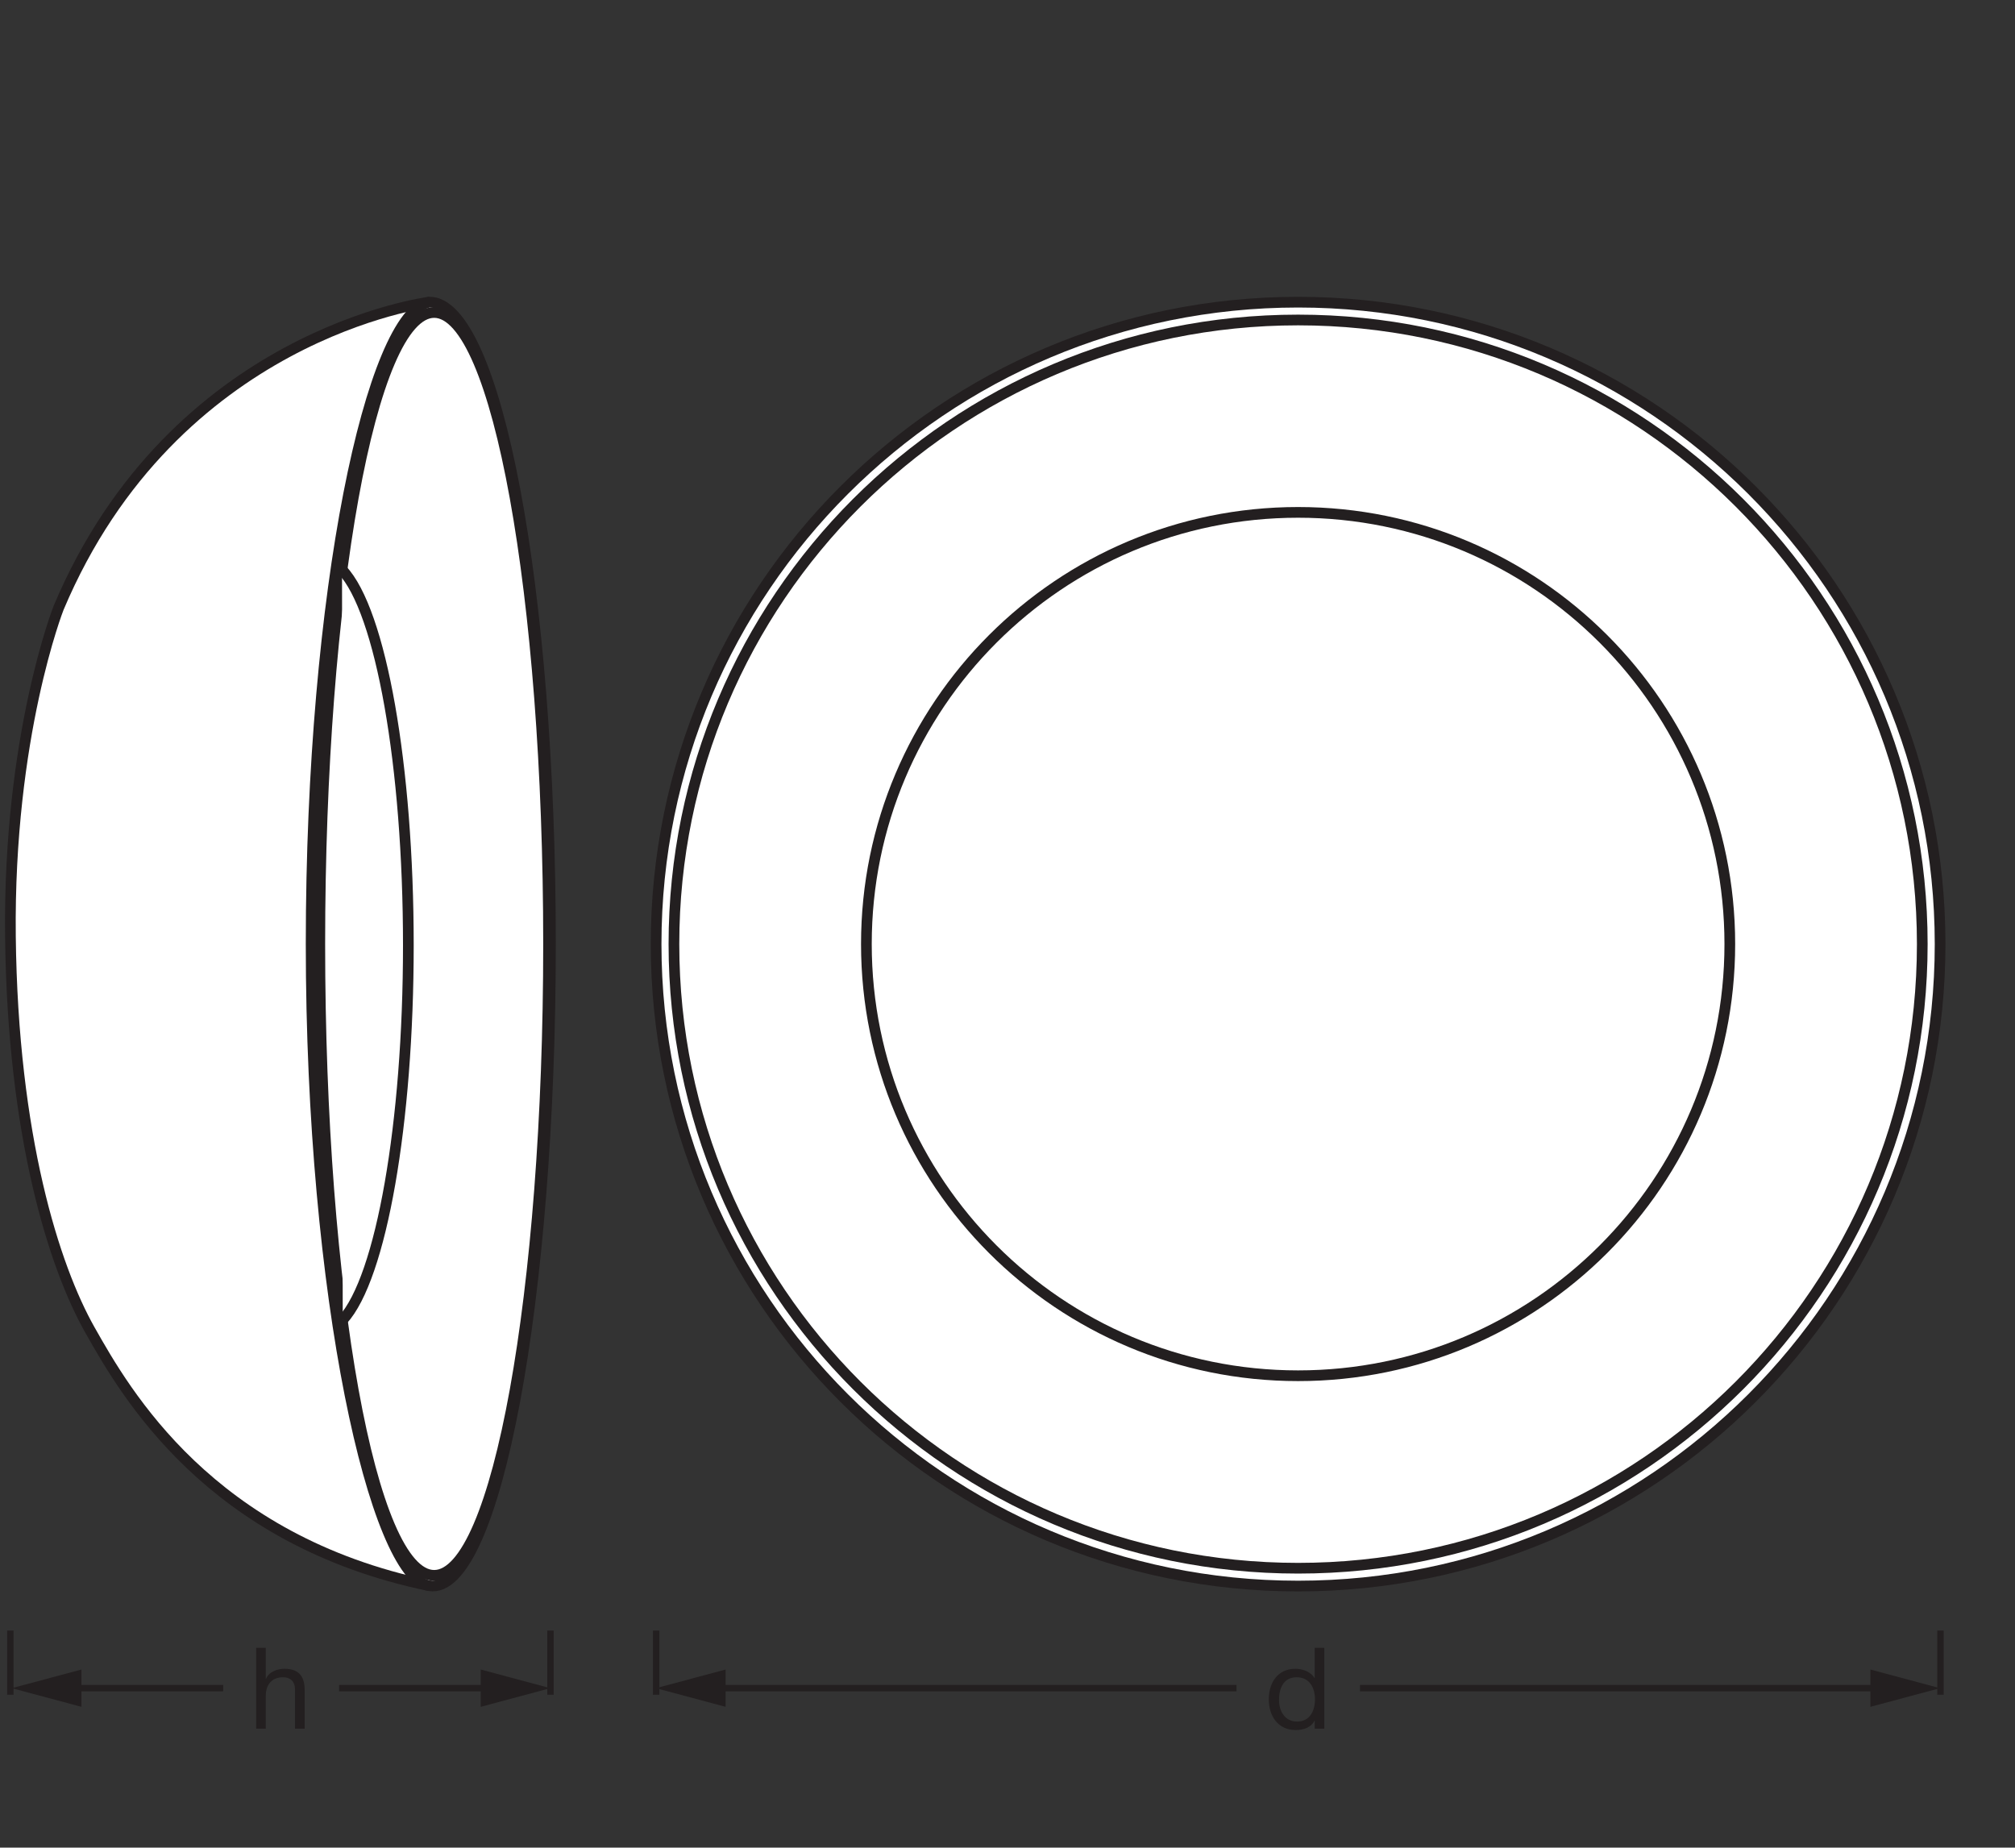
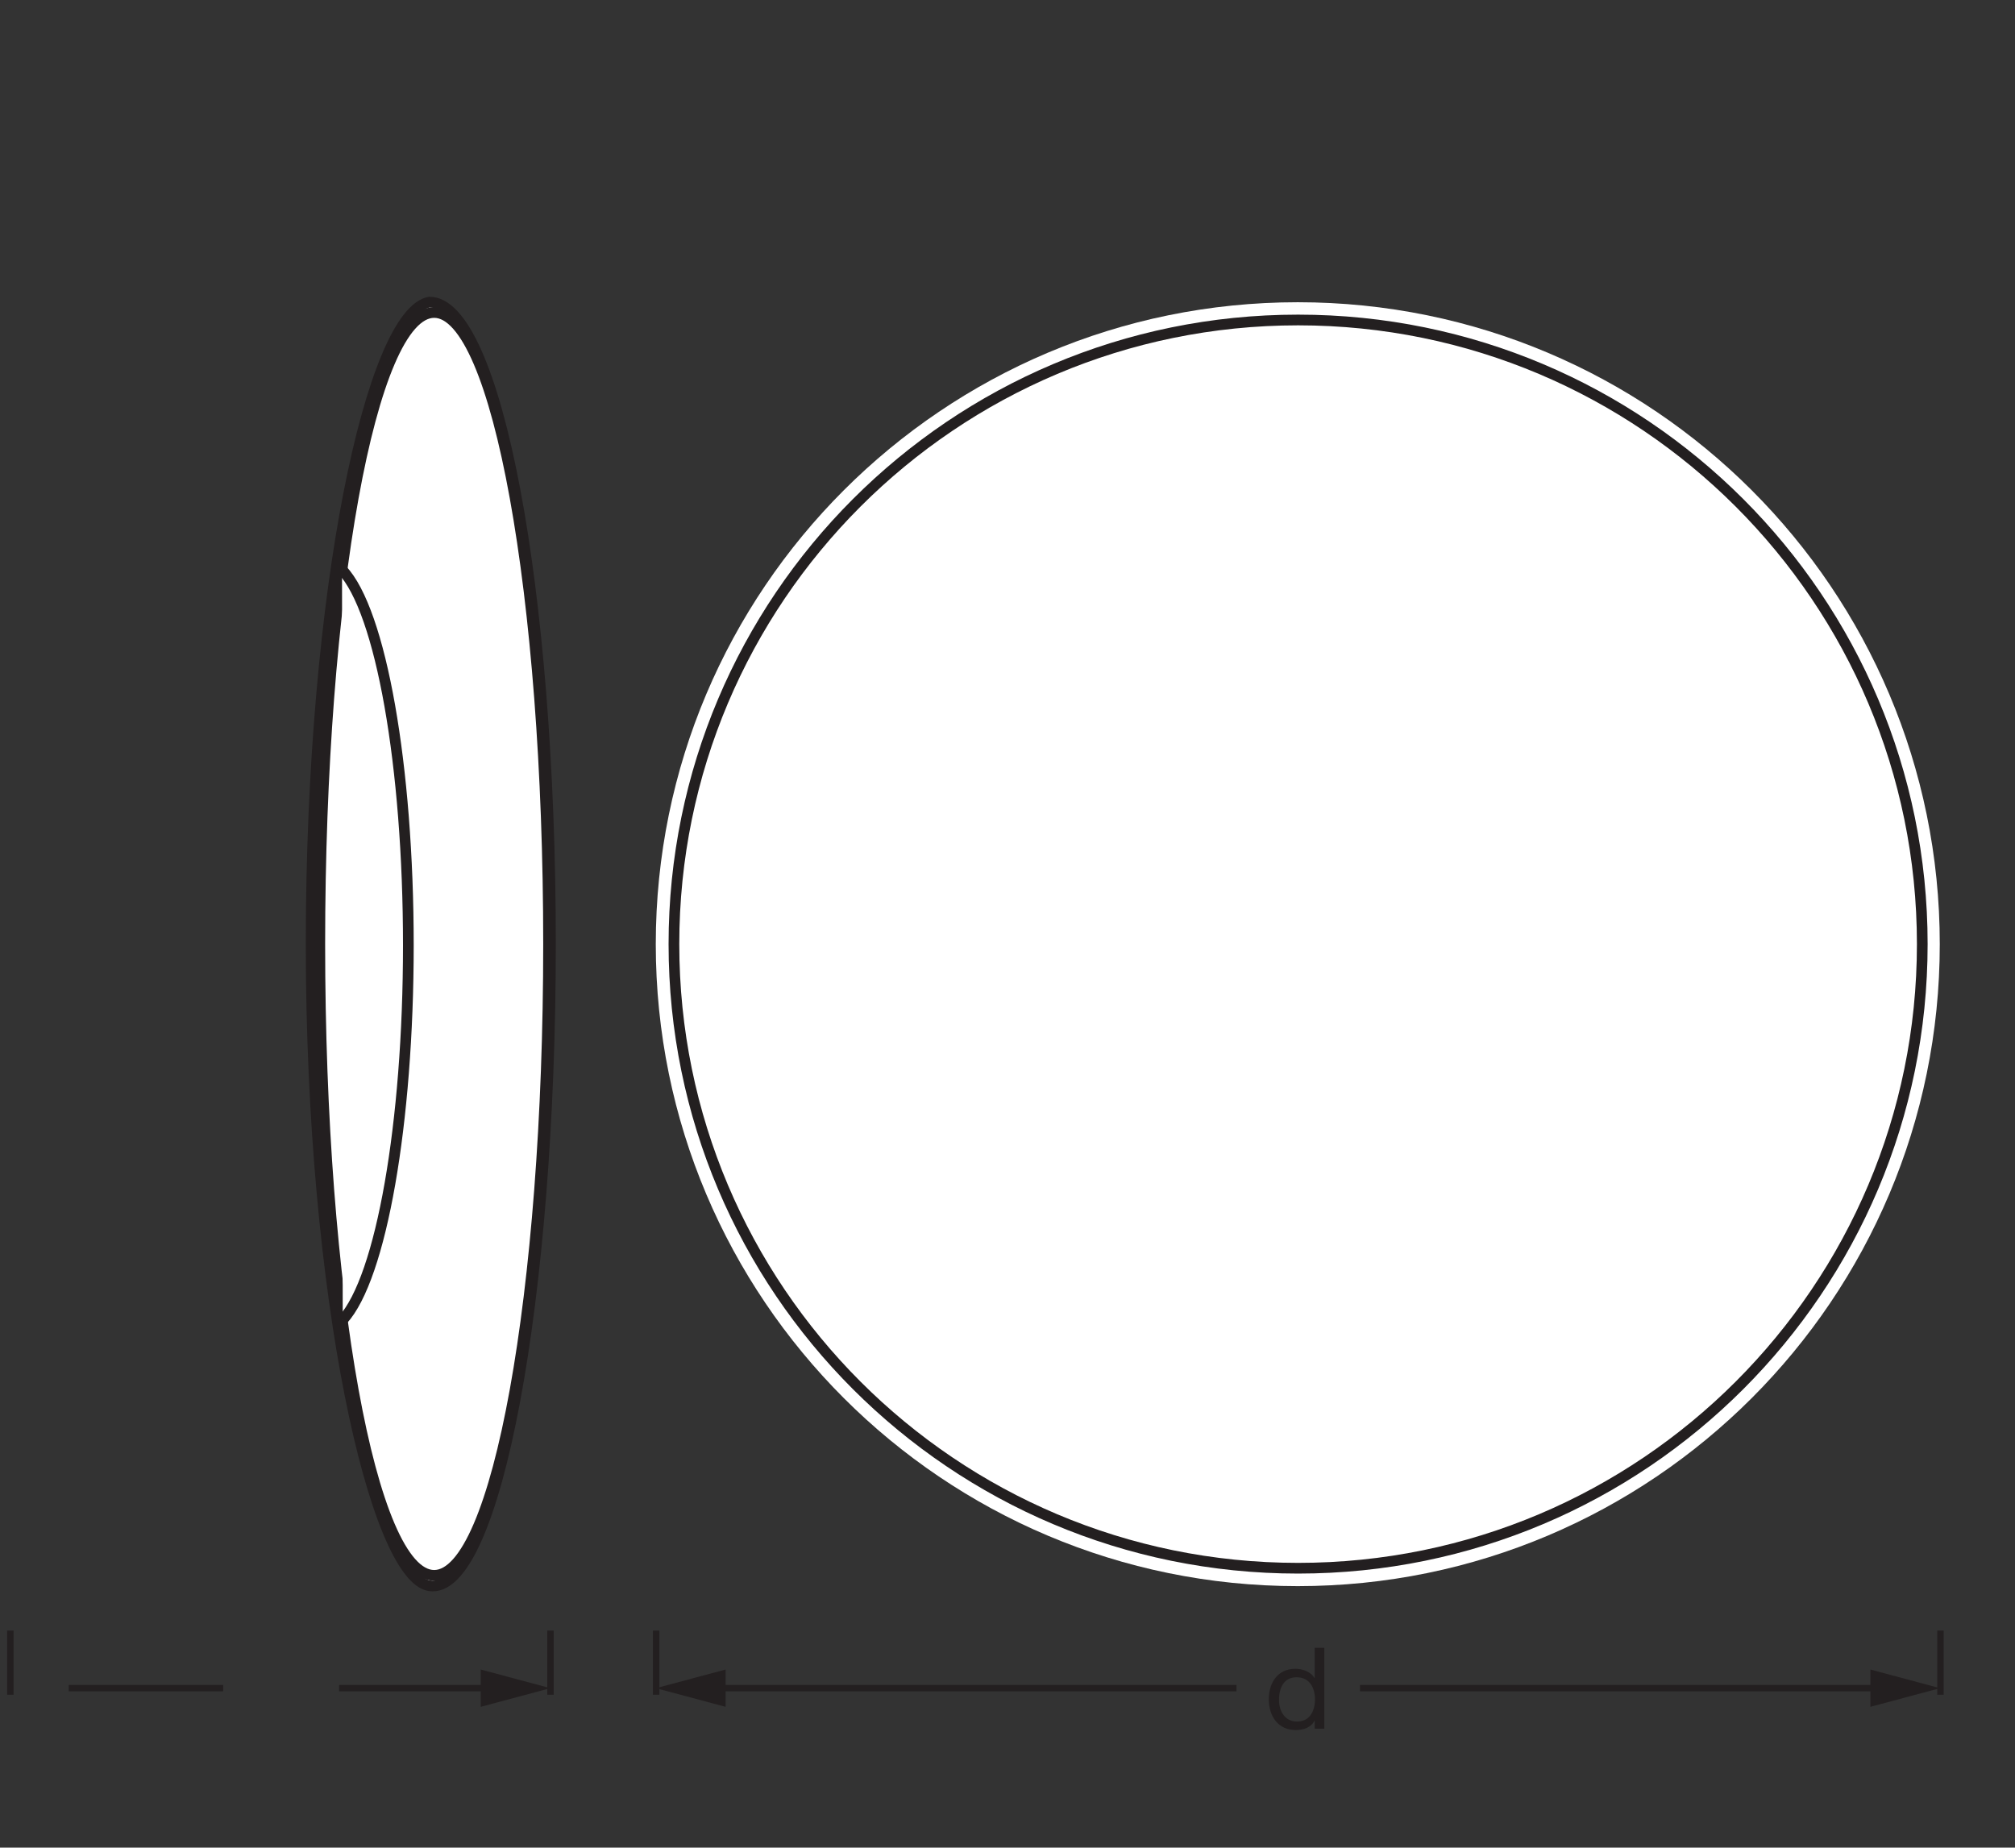
<svg xmlns="http://www.w3.org/2000/svg" version="1.1" id="svg1" width="533.679" height="489.395" viewBox="0 0 533.679 489.395">
  <rect x="0" y="0" width="533.679" height="489.395" fill="#333333" stroke="none" />
  <defs id="defs1">
    <clipPath clipPathUnits="userSpaceOnUse" id="clipPath2">
      <path d="M 0,0 H 400.259 V 367.046 H 0 Z" transform="matrix(1,0,0,-1,-251.225,23.631)" id="path2" />
    </clipPath>
    <clipPath clipPathUnits="userSpaceOnUse" id="clipPath4">
      <path d="M 0,0 H 400.259 V 367.046 H 0 Z" transform="translate(-385.451,-43.12)" id="path4" />
    </clipPath>
    <clipPath clipPathUnits="userSpaceOnUse" id="clipPath6">
      <path d="M 0,0 H 400.259 V 367.046 H 0 Z" transform="translate(-130.342,-43.12)" id="path6" />
    </clipPath>
    <clipPath clipPathUnits="userSpaceOnUse" id="clipPath8">
      <path d="M 0,0 H 400.259 V 367.046 H 0 Z" transform="translate(-270.148,-31.688)" id="path8" />
    </clipPath>
    <clipPath clipPathUnits="userSpaceOnUse" id="clipPath10">
      <path d="M 0,0 H 400.259 V 367.046 H 0 Z" id="path10" />
    </clipPath>
    <clipPath clipPathUnits="userSpaceOnUse" id="clipPath12">
      <path d="M 0,0 H 400.259 V 367.046 H 0 Z" transform="translate(-141.638,-31.688)" id="path12" />
    </clipPath>
    <clipPath clipPathUnits="userSpaceOnUse" id="clipPath14">
      <path d="M 0,0 H 400.259 V 367.046 H 0 Z" id="path14" />
    </clipPath>
    <clipPath clipPathUnits="userSpaceOnUse" id="clipPath16">
      <path d="M 0,0 H 400.259 V 367.046 H 0 Z" transform="translate(-109.348,-43.12)" id="path16" />
    </clipPath>
    <clipPath clipPathUnits="userSpaceOnUse" id="clipPath18">
      <path d="M 0,0 H 400.259 V 367.046 H 0 Z" transform="translate(-2.056,-43.12)" id="path18" />
    </clipPath>
    <clipPath clipPathUnits="userSpaceOnUse" id="clipPath20">
-       <path d="M 0,0 H 400.259 V 367.046 H 0 Z" transform="matrix(1,0,0,-1,-49.447,23.631)" id="path20" />
-     </clipPath>
+       </clipPath>
    <clipPath clipPathUnits="userSpaceOnUse" id="clipPath22">
      <path d="M 0,0 H 400.259 V 367.046 H 0 Z" transform="translate(-67.354,-31.688)" id="path22" />
    </clipPath>
    <clipPath clipPathUnits="userSpaceOnUse" id="clipPath24">
      <path d="M 0,0 H 400.259 V 367.046 H 0 Z" id="path24" />
    </clipPath>
    <clipPath clipPathUnits="userSpaceOnUse" id="clipPath26">
      <path d="M 0,0 H 400.259 V 367.046 H 0 Z" transform="translate(-13.649,-31.688)" id="path26" />
    </clipPath>
    <clipPath clipPathUnits="userSpaceOnUse" id="clipPath28">
      <path d="M 0,0 H 400.259 V 367.046 H 0 Z" id="path28" />
    </clipPath>
    <clipPath clipPathUnits="userSpaceOnUse" id="clipPath30">
      <path d="M 0,0 H 400.259 V 367.046 H 0 Z" id="path30" />
    </clipPath>
    <clipPath clipPathUnits="userSpaceOnUse" id="clipPath32">
      <path d="M 0,0 H 400.259 V 367.046 H 0 Z" id="path32" />
    </clipPath>
    <clipPath clipPathUnits="userSpaceOnUse" id="clipPath34">
-       <path d="M 0,0 H 400.259 V 367.046 H 0 Z" transform="translate(-257.854,-51.964)" id="path34" />
-     </clipPath>
+       </clipPath>
    <clipPath clipPathUnits="userSpaceOnUse" id="clipPath36">
      <path d="M 0,0 H 400.259 V 367.046 H 0 Z" transform="translate(-257.854,-55.508)" id="path36" />
    </clipPath>
    <clipPath clipPathUnits="userSpaceOnUse" id="clipPath38">
-       <path d="M 0,0 H 400.259 V 367.046 H 0 Z" transform="translate(-257.854,-93.746)" id="path38" />
-     </clipPath>
+       </clipPath>
    <clipPath clipPathUnits="userSpaceOnUse" id="clipPath40">
-       <path d="M 0,0 H 400.259 V 367.046 H 0 Z" transform="translate(-85.303,-307.032)" id="path40" />
+       <path d="M 0,0 V 367.046 H 0 Z" transform="translate(-85.303,-307.032)" id="path40" />
    </clipPath>
    <clipPath clipPathUnits="userSpaceOnUse" id="clipPath42">
      <path d="M 0,0 H 400.259 V 367.046 H 0 Z" id="path42" />
    </clipPath>
    <clipPath clipPathUnits="userSpaceOnUse" id="clipPath44">
      <path d="M 0,0 H 400.259 V 367.046 H 0 Z" transform="translate(-85.303,-307.032)" id="path44" />
    </clipPath>
    <clipPath clipPathUnits="userSpaceOnUse" id="clipPath46">
      <path d="M 0,0 H 400.259 V 367.046 H 0 Z" id="path46" />
    </clipPath>
    <clipPath clipPathUnits="userSpaceOnUse" id="clipPath48">
      <path d="M 0,0 H 400.259 V 367.046 H 0 Z" transform="translate(-86.246,-304.967)" id="path48" />
    </clipPath>
    <clipPath clipPathUnits="userSpaceOnUse" id="clipPath50">
      <path d="M 0,0 H 400.259 V 367.046 H 0 Z" transform="translate(-67.94,-253.857)" id="path50" />
    </clipPath>
  </defs>
  <g id="g1">
    <path id="path1" d="m 2.837,-5.719 c 0,-2.273 0.879,-4.5 3.492,-4.5 2.625,0 3.656,2.145 3.656,4.418 0,2.156 -0.961,4.383 -3.551,4.383 -2.473,0 -3.598,-2.109 -3.598,-4.301 z m 9,-10.348 H 9.927 v 5.988 H 9.88 C 9.048,-11.449 7.291,-11.906 6.119,-11.906 c -3.551,0 -5.309,2.766 -5.309,6.059 0,3.281 1.781,6.117 5.355,6.117 1.617,0 3.082,-0.562 3.715,-1.84 h 0.047 V -6.09375e-5 H 11.837 Z m 0,0" style="fill:#231f20;fill-opacity:1;fill-rule:nonzero;stroke:none" aria-label="d" transform="matrix(1.333,0,0,1.333,334.967,457.887)" clip-path="url(#clipPath2)" />
    <path id="path3" d="M 0,0 V -12.756" style="fill:none;stroke:#231f20;stroke-width:1.276;stroke-linecap:butt;stroke-linejoin:round;stroke-miterlimit:3.864;stroke-dasharray:none;stroke-opacity:1" transform="matrix(1.333,0,0,-1.333,513.935,431.901)" clip-path="url(#clipPath4)" />
    <path id="path5" d="M 0,0 V -12.756" style="fill:none;stroke:#231f20;stroke-width:1.276;stroke-linecap:butt;stroke-linejoin:round;stroke-miterlimit:3.864;stroke-dasharray:none;stroke-opacity:1" transform="matrix(1.333,0,0,-1.333,173.789,431.901)" clip-path="url(#clipPath6)" />
    <path id="path7" d="M 0,0 H 104.007" style="fill:none;stroke:#231f20;stroke-width:1.276;stroke-linecap:butt;stroke-linejoin:round;stroke-miterlimit:4;stroke-dasharray:none;stroke-opacity:1" transform="matrix(1.333,0,0,-1.333,360.197,447.145)" clip-path="url(#clipPath8)" />
    <path id="path9" d="m 371.627,27.982 13.829,3.704 -13.829,3.708 z" style="fill:#231f20;fill-opacity:1;fill-rule:nonzero;stroke:none" transform="matrix(1.333,0,0,-1.333,0,489.395)" clip-path="url(#clipPath10)" />
    <path id="path11" d="M 0,0 H 104.007" style="fill:none;stroke:#231f20;stroke-width:1.276;stroke-linecap:butt;stroke-linejoin:round;stroke-miterlimit:4;stroke-dasharray:none;stroke-opacity:1" transform="matrix(1.333,0,0,-1.333,188.851,447.145)" clip-path="url(#clipPath12)" />
    <path id="path13" d="m 144.166,27.982 -13.829,3.704 13.829,3.708 z" style="fill:#231f20;fill-opacity:1;fill-rule:nonzero;stroke:none" transform="matrix(1.333,0,0,-1.333,0,489.395)" clip-path="url(#clipPath14)" />
    <path id="path15" d="M 0,0 V -12.756" style="fill:none;stroke:#231f20;stroke-width:1.276;stroke-linecap:butt;stroke-linejoin:round;stroke-miterlimit:3.864;stroke-dasharray:none;stroke-opacity:1" transform="matrix(1.333,0,0,-1.333,145.797,431.901)" clip-path="url(#clipPath16)" />
    <path id="path17" d="M 0,0 V -12.756" style="fill:none;stroke:#231f20;stroke-width:1.276;stroke-linecap:butt;stroke-linejoin:round;stroke-miterlimit:3.864;stroke-dasharray:none;stroke-opacity:1" transform="matrix(1.333,0,0,-1.333,2.741,431.902)" clip-path="url(#clipPath18)" />
    <path id="path19" d="M 1.442,3.390625e-4 H 3.352 V -6.574 c 0,-2.086 1.125,-3.645 3.445,-3.645 1.465,0 2.355,0.902 2.355,2.344 V 3.390625e-4 H 11.075 V -7.652 c 0,-2.496 -0.949,-4.254 -4.008,-4.254 -1.371,0 -3.059,0.562 -3.668,1.98 H 3.352 V -16.066 H 1.442 Z m 0,0" style="fill:#231f20;fill-opacity:1;fill-rule:nonzero;stroke:none" aria-label="h" transform="matrix(1.333,0,0,1.333,65.929,457.886)" clip-path="url(#clipPath20)" />
    <path id="path21" d="M 0,0 H 30.691" style="fill:none;stroke:#231f20;stroke-width:1.276;stroke-linecap:butt;stroke-linejoin:round;stroke-miterlimit:4;stroke-dasharray:none;stroke-opacity:1" transform="matrix(1.333,0,0,-1.333,89.806,447.144)" clip-path="url(#clipPath22)" />
    <path id="path23" d="m 95.518,27.982 13.829,3.704 -13.829,3.708 z" style="fill:#231f20;fill-opacity:1;fill-rule:nonzero;stroke:none" transform="matrix(1.333,0,0,-1.333,0,489.395)" clip-path="url(#clipPath24)" />
    <path id="path25" d="M 0,0 H 30.691" style="fill:none;stroke:#231f20;stroke-width:1.276;stroke-linecap:butt;stroke-linejoin:round;stroke-miterlimit:4;stroke-dasharray:none;stroke-opacity:1" transform="matrix(1.333,0,0,-1.333,18.199,447.144)" clip-path="url(#clipPath26)" />
-     <path id="path27" d="m 16.177,27.982 -13.829,3.704 13.829,3.708 z" style="fill:#231f20;fill-opacity:1;fill-rule:nonzero;stroke:none" transform="matrix(1.333,0,0,-1.333,0,489.395)" clip-path="url(#clipPath28)" />
    <path id="path29" d="m 281.994,28.784 v 4.313 z" style="fill:#ec008c;fill-opacity:1;fill-rule:nonzero;stroke:none" transform="matrix(1.333,0,0,-1.333,0,489.395)" clip-path="url(#clipPath30)" />
    <path id="path31" d="m 257.854,51.964 c -70.449,0 -127.559,57.11 -127.559,127.559 0,70.449 57.11,127.559 127.559,127.559 70.449,0 127.559,-57.11 127.559,-127.559 0,-70.449 -57.11,-127.559 -127.559,-127.559" style="fill:#ffffff;fill-opacity:1;fill-rule:nonzero;stroke:none" transform="matrix(1.333,0,0,-1.333,0,489.395)" clip-path="url(#clipPath32)" />
    <path id="path33" d="m 0,0 c -70.449,0 -127.559,57.11 -127.559,127.559 0,70.449 57.11,127.559 127.559,127.559 70.449,0 127.559,-57.11 127.559,-127.559 C 127.559,57.11 70.449,0 0,0 Z" style="fill:none;stroke:#231f20;stroke-width:2.126;stroke-linecap:butt;stroke-linejoin:miter;stroke-miterlimit:22.926;stroke-dasharray:none;stroke-opacity:1" transform="matrix(1.333,0,0,-1.333,343.806,420.109)" clip-path="url(#clipPath34)" />
    <path id="path35" d="m 0,0 c -68.492,0 -124.016,55.524 -124.016,124.016 0,68.492 55.524,124.016 124.016,124.016 68.492,0 124.016,-55.524 124.016,-124.016 C 124.016,55.524 68.492,0 0,0 Z" style="fill:none;stroke:#231f20;stroke-width:2.126;stroke-linecap:butt;stroke-linejoin:miter;stroke-miterlimit:22.926;stroke-dasharray:none;stroke-opacity:1" transform="matrix(1.333,0,0,-1.333,343.806,415.385)" clip-path="url(#clipPath36)" />
    <path id="path37" d="m 0,0 c -47.374,0 -85.777,38.404 -85.777,85.777 0,47.374 38.403,85.778 85.777,85.778 47.374,0 85.777,-38.404 85.777,-85.778 C 85.777,38.404 47.374,0 0,0 Z" style="fill:none;stroke:#231f20;stroke-width:2.126;stroke-linecap:butt;stroke-linejoin:miter;stroke-miterlimit:22.926;stroke-dasharray:none;stroke-opacity:1" transform="matrix(1.333,0,0,-1.333,343.806,364.4)" clip-path="url(#clipPath38)" />
    <path id="path39" d="m 0,0 c 0,0 -50.73,-6.288 -73.682,-60.756 0,0 -10.023,-25.406 -9.57,-65.274 0.453,-39.867 8.719,-65.694 15.79,-78.21 7.071,-12.516 23.769,-41.78 67.462,-50.828" style="fill:#ffffff;fill-opacity:1;fill-rule:nonzero;stroke:#231f20;stroke-width:2.126;stroke-linecap:butt;stroke-linejoin:miter;stroke-miterlimit:22.926;stroke-dasharray:none;stroke-opacity:1" transform="matrix(1.333,0,0,-1.333,113.737,80.019)" clip-path="url(#clipPath40)" />
    <path id="path41" d="m 85.302,307.032 c 13.279,0 24.044,-57.099 24.044,-127.534 0,-70.435 -10.92,-129.56 -24.044,-127.534 -10.773,1.664 -23.504,57.099 -23.504,127.534 0,70.435 12.045,125.469 23.504,127.534" style="fill:#ffffff;fill-opacity:1;fill-rule:nonzero;stroke:none" transform="matrix(1.333,0,0,-1.333,0,489.395)" clip-path="url(#clipPath42)" />
    <path id="path43" d="m 0,0 c 13.279,0 24.044,-57.099 24.044,-127.534 0,-70.435 -10.92,-129.56 -24.044,-127.534 -10.773,1.664 -23.504,57.099 -23.504,127.534 C -23.504,-57.099 -11.459,-2.065 0,0 Z" style="fill:none;stroke:#231f20;stroke-width:2.126;stroke-linecap:butt;stroke-linejoin:miter;stroke-miterlimit:22.926;stroke-dasharray:none;stroke-opacity:1" transform="matrix(1.333,0,0,-1.333,113.737,80.019)" clip-path="url(#clipPath44)" />
    <path id="path45" d="m 86.246,304.967 c 12.552,0 22.727,-56.174 22.727,-125.469 0,-69.294 -10.175,-125.468 -22.727,-125.468 -12.552,0 -22.727,56.174 -22.727,125.468 0,69.295 10.175,125.469 22.727,125.469" style="fill:#ffffff;fill-opacity:1;fill-rule:nonzero;stroke:none" transform="matrix(1.333,0,0,-1.333,0,489.395)" clip-path="url(#clipPath46)" />
    <path id="path47" d="m 0,0 c 12.552,0 22.727,-56.174 22.727,-125.469 0,-69.294 -10.175,-125.468 -22.727,-125.468 -12.552,0 -22.727,56.174 -22.727,125.468 C -22.727,-56.174 -12.552,0 0,0 Z" style="fill:none;stroke:#231f20;stroke-width:2.126;stroke-linecap:butt;stroke-linejoin:miter;stroke-miterlimit:22.926;stroke-dasharray:none;stroke-opacity:1" transform="matrix(1.333,0,0,-1.333,114.994,82.773)" clip-path="url(#clipPath48)" />
    <path id="path49" d="m 0,0 c 7.72,-8.117 13.179,-39.018 13.179,-74.603 0,-35.343 -5.387,-66.101 -13.039,-74.453" style="fill:#ffffff;fill-opacity:1;fill-rule:nonzero;stroke:#231f20;stroke-width:2.126;stroke-linecap:butt;stroke-linejoin:miter;stroke-miterlimit:22.926;stroke-dasharray:none;stroke-opacity:1" transform="matrix(1.333,0,0,-1.333,90.586,150.919)" clip-path="url(#clipPath50)" />
  </g>
</svg>